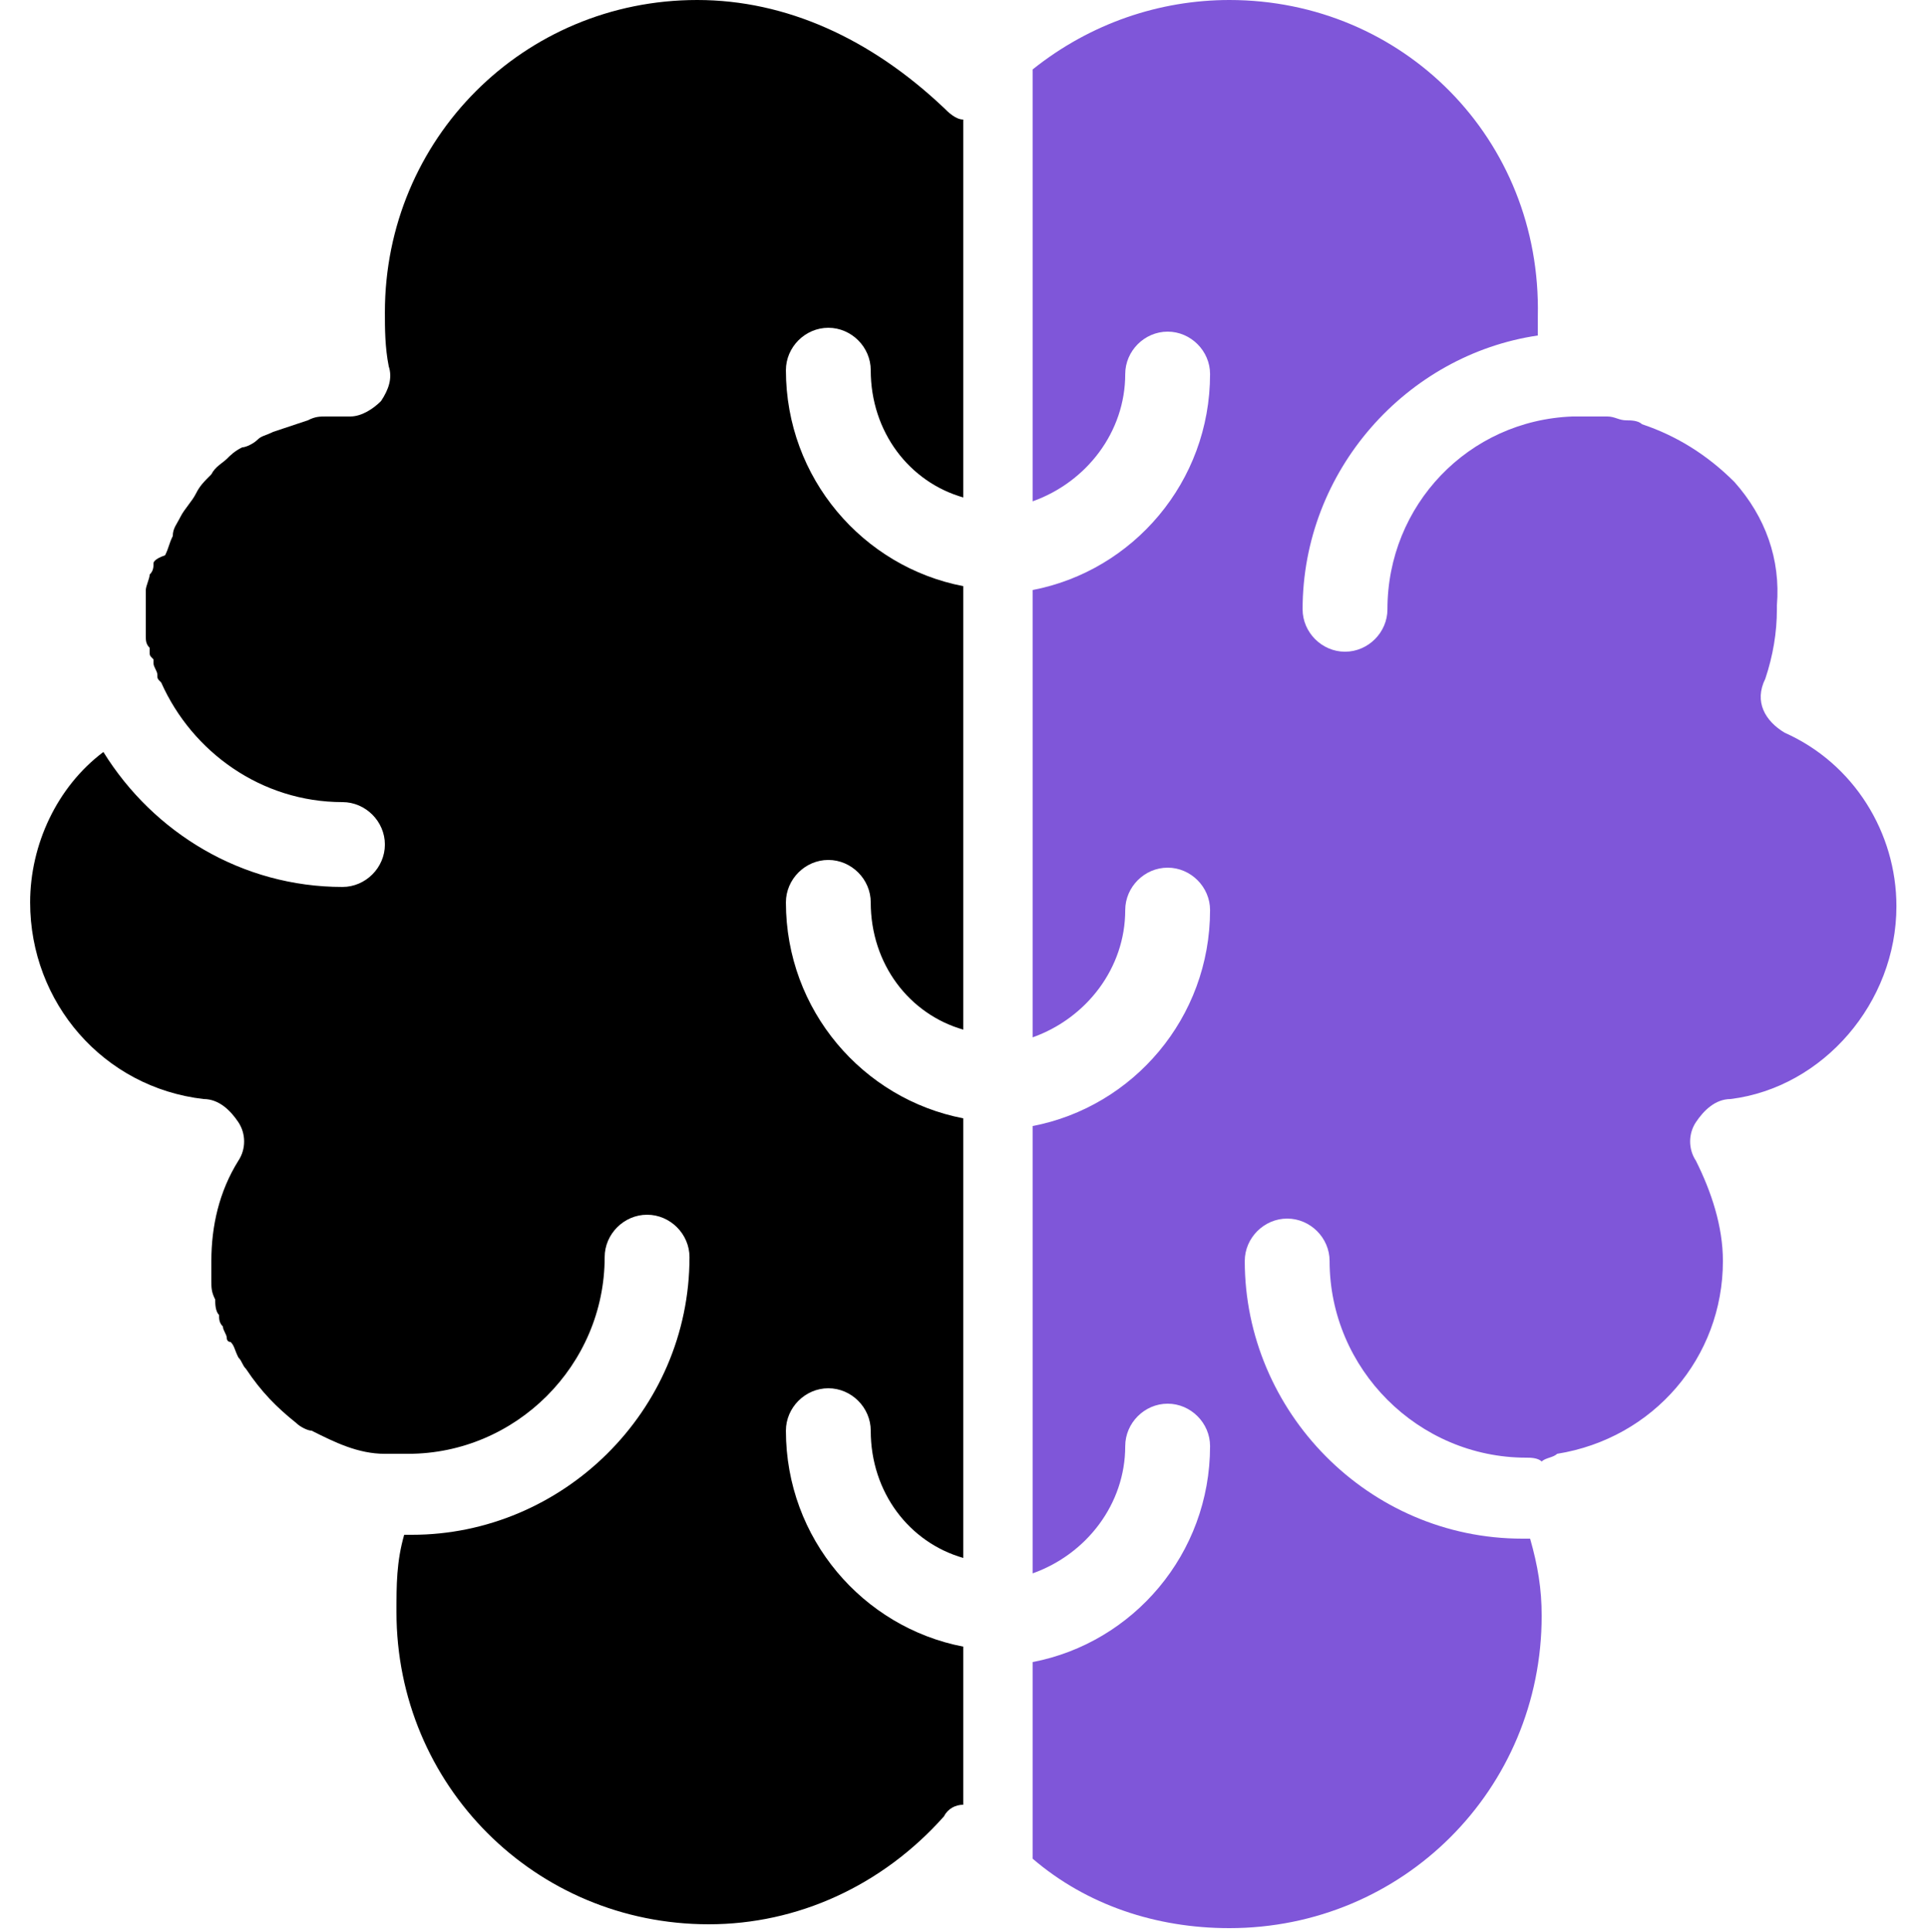
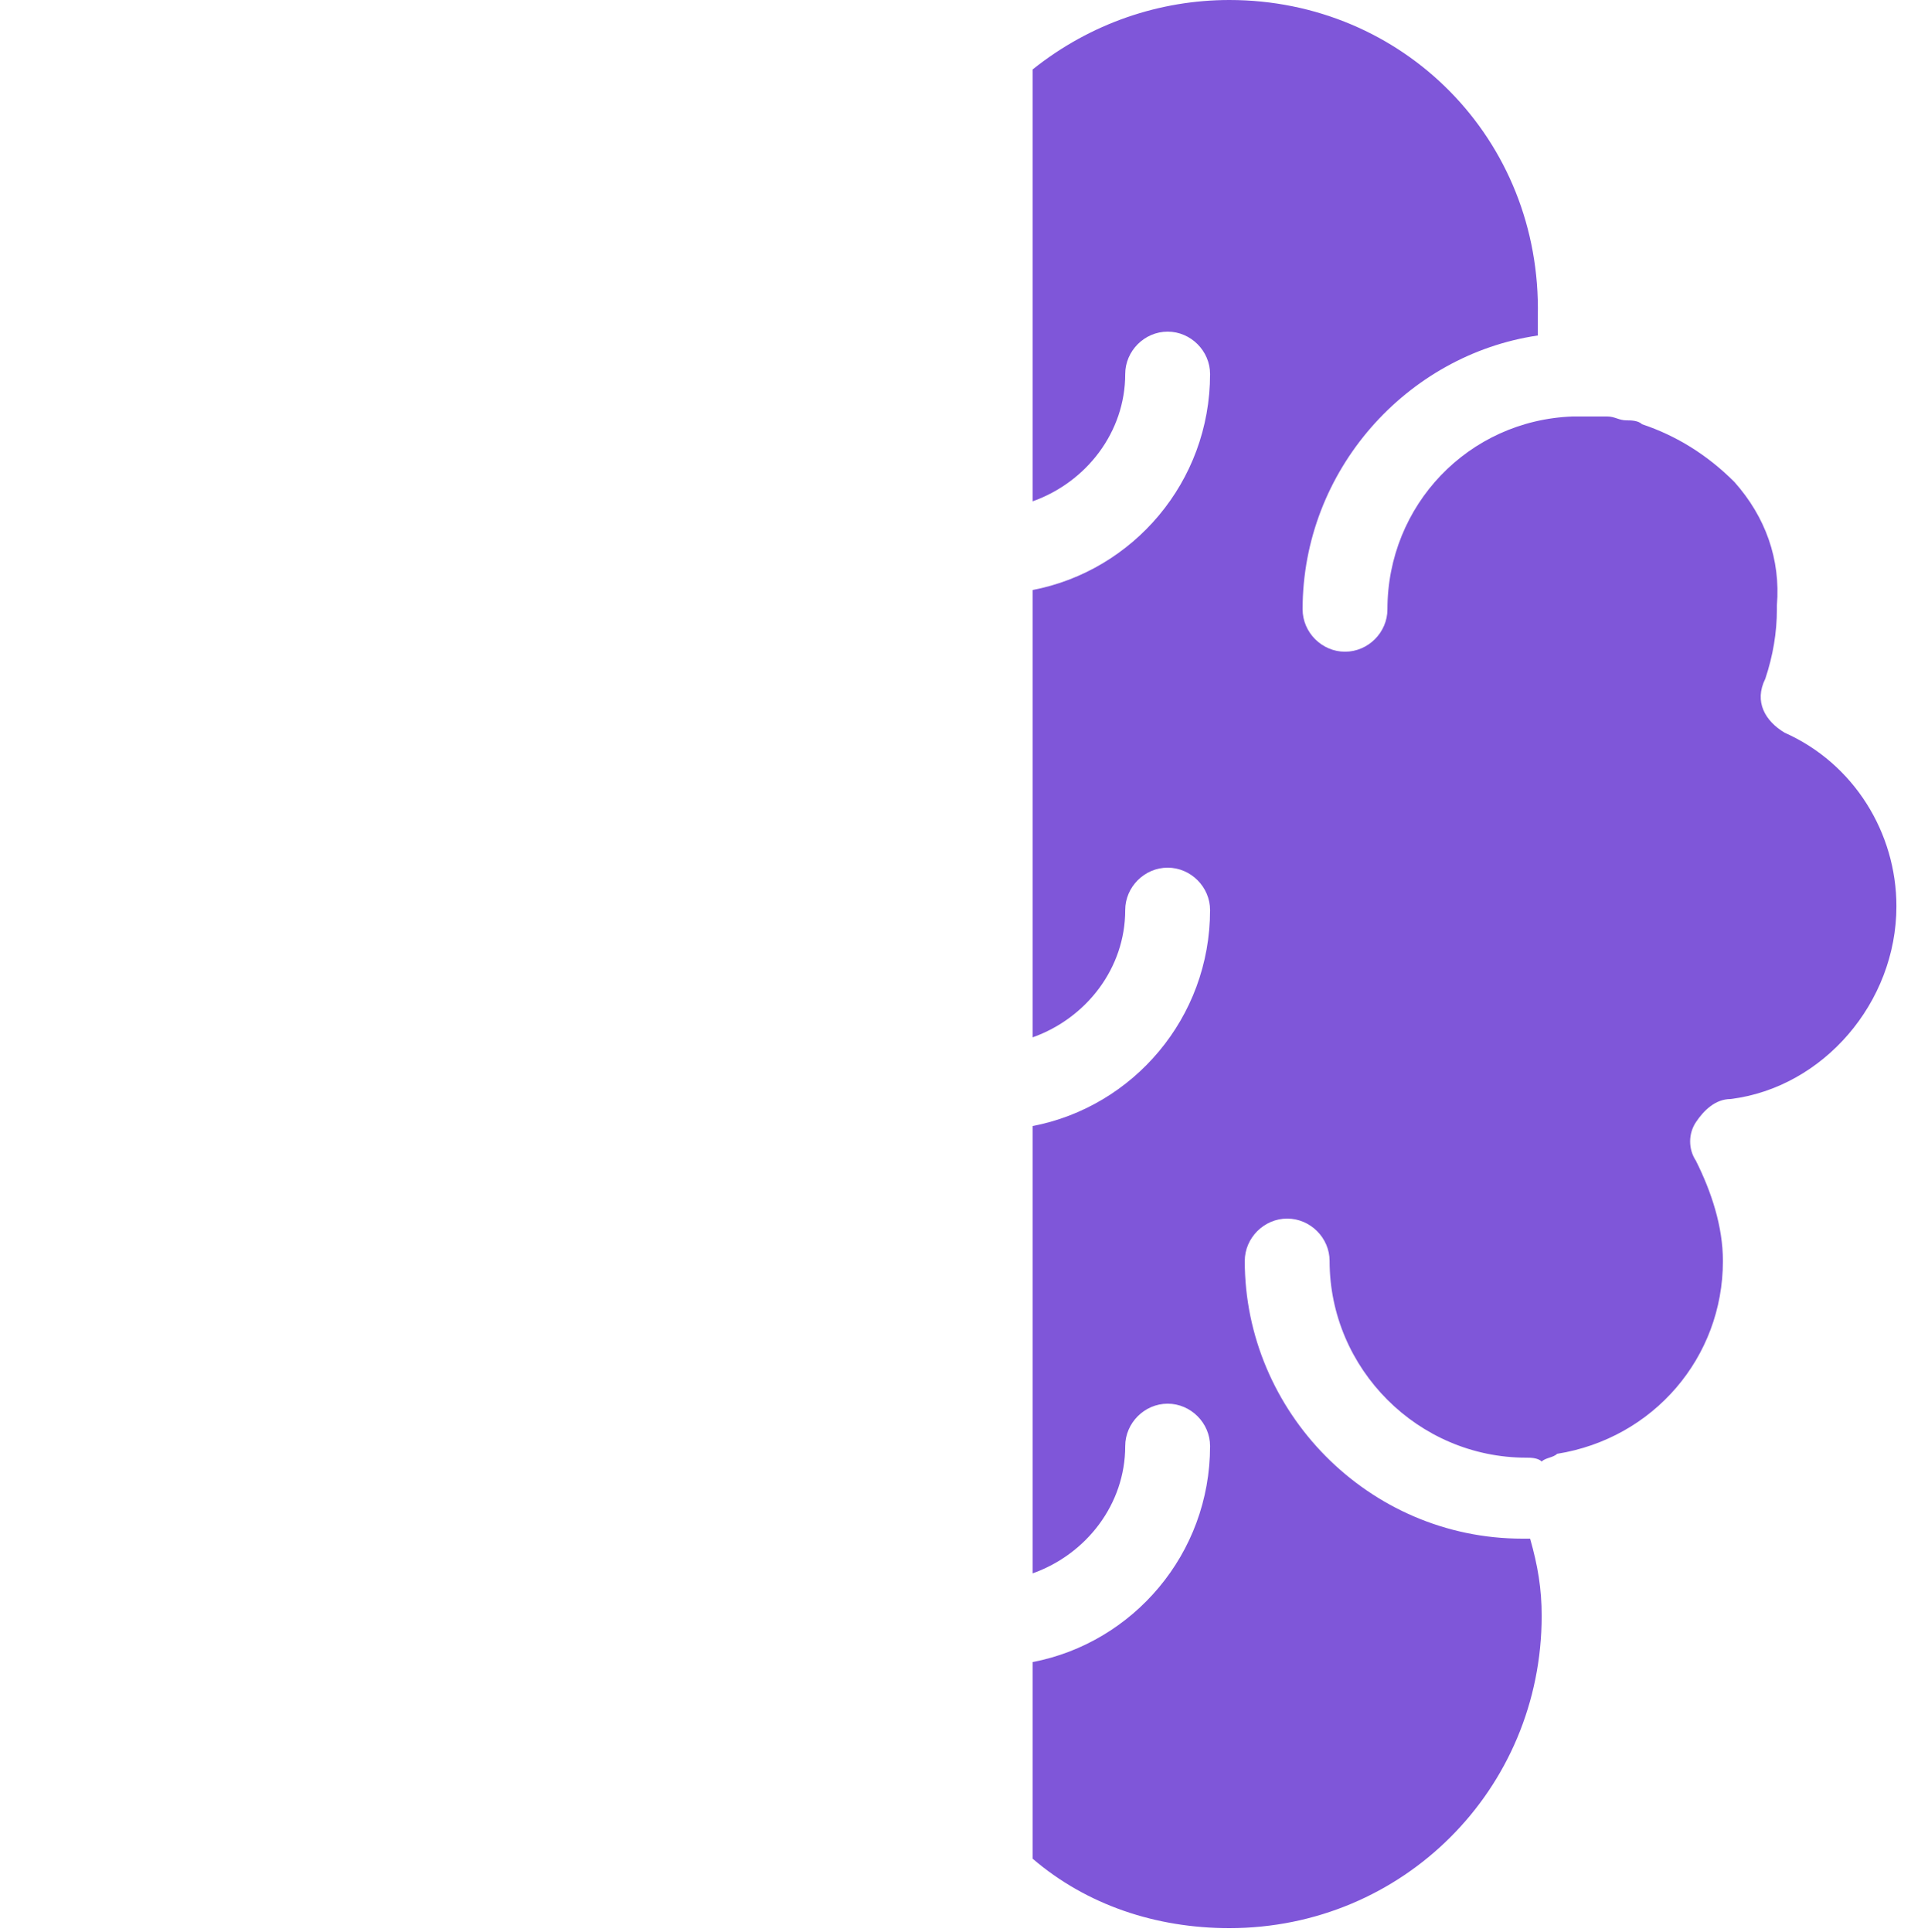
<svg xmlns="http://www.w3.org/2000/svg" width="512" height="513" viewBox="0 0 512 513" fill="none">
-   <path d="M54.08 291.84C58.176 291.84 61.248 294.912 63.296 297.984C65.344 301.056 65.344 305.152 63.296 308.224C58.176 316.416 56.128 325.632 56.128 334.848C56.128 336.896 56.128 337.92 56.128 339.968C56.128 342.016 56.128 343.04 57.152 345.088C57.152 346.112 57.152 348.16 58.176 349.184C58.176 350.208 58.176 351.232 59.2 352.256C59.2 353.28 60.224 354.304 60.224 355.328C60.224 355.328 60.224 356.352 61.248 356.352C62.272 357.376 62.272 358.4 63.296 360.448C64.32 361.472 64.32 362.496 65.344 363.52C69.44 369.664 73.536 373.76 78.656 377.856C79.68 378.88 81.728 379.904 82.752 379.904C88.896 382.976 95.04 386.048 102.208 386.048C104.256 386.048 106.304 386.048 108.352 386.048C137.024 386.048 160.576 362.496 160.576 333.824C160.576 327.68 165.696 322.56 171.84 322.56C177.984 322.56 183.104 327.68 183.104 333.824C183.104 374.784 149.312 407.552 109.376 407.552C108.352 407.552 108.352 407.552 107.328 407.552C105.28 414.72 105.28 420.864 105.28 428.032C105.28 474.112 142.144 510.976 188.224 510.976C211.776 510.976 234.304 500.736 250.688 482.304C251.712 480.256 253.76 479.232 255.808 479.232V437.248C229.184 432.128 208.704 408.576 208.704 379.904C208.704 373.76 213.824 368.64 219.968 368.64C226.112 368.64 231.232 373.76 231.232 379.904C231.232 396.288 241.472 409.6 255.808 413.696V296.96C229.184 291.84 208.704 268.288 208.704 239.616C208.704 233.472 213.824 228.352 219.968 228.352C226.112 228.352 231.232 233.472 231.232 239.616C231.232 256 241.472 269.312 255.808 273.408V155.648C229.184 150.528 208.704 126.976 208.704 98.304C208.704 92.16 213.824 87.04 219.968 87.04C226.112 87.04 231.232 92.16 231.232 98.304C231.232 114.688 241.472 128 255.808 132.096V31.744C253.76 31.744 251.712 29.696 250.688 28.672C231.232 10.24 208.704 0 185.152 0C139.072 0 102.208 36.864 102.208 82.944C102.208 87.04 102.208 92.16 103.232 97.28C104.256 100.352 103.232 103.424 101.184 106.496C99.136 108.544 96.064 110.592 92.992 110.592H91.968C89.92 110.592 88.896 110.592 86.848 110.592C84.8 110.592 83.776 110.592 81.728 111.616C78.656 112.64 75.584 113.664 72.512 114.688C70.464 115.712 69.44 115.712 68.416 116.736C67.392 117.76 65.344 118.784 64.32 118.784C62.272 119.808 61.248 120.832 60.224 121.856C59.2 122.88 57.152 123.904 56.128 125.952C54.08 128 53.056 129.024 52.032 131.072C51.008 133.12 48.96 135.168 47.936 137.216C46.912 139.264 45.888 140.288 45.888 142.336C44.864 144.384 44.864 145.408 43.84 147.456C40.768 148.48 40.768 149.504 40.768 149.504C40.768 150.528 40.768 151.552 39.744 152.576C39.744 153.6 38.72 155.648 38.72 156.672C38.72 158.72 38.72 159.744 38.72 161.792C38.72 163.84 38.72 164.864 38.72 165.888C38.72 166.912 38.72 167.936 38.72 168.96C38.72 169.984 38.72 171.008 39.744 172.032V173.056C39.744 174.08 39.744 174.08 40.768 175.104C40.768 175.104 40.768 175.104 40.768 176.128C40.768 177.152 41.792 178.176 41.792 179.2C41.792 180.224 41.792 180.224 42.816 181.248C51.008 199.68 69.44 212.992 90.944 212.992C97.088 212.992 102.208 218.112 102.208 224.256C102.208 230.4 97.088 235.52 90.944 235.52C64.32 235.52 40.768 221.184 27.456 199.68C15.168 208.896 8 224.256 8 239.616C8 266.24 27.456 288.768 54.08 291.84Z" fill="black" />
  <path d="M503.616 240.64C503.616 221.184 492.352 202.752 473.92 194.56C468.8 191.488 465.728 186.368 468.8 180.224C470.848 174.08 471.872 167.936 471.872 161.792V160.768C472.896 148.48 468.8 137.216 460.608 128C453.44 120.832 445.248 115.712 436.032 112.64C435.008 111.616 432.96 111.616 431.936 111.616C429.888 111.616 428.864 110.592 426.816 110.592C424.768 110.592 422.72 110.592 420.672 110.592C419.648 110.592 418.624 110.592 417.6 110.592C389.952 111.616 368.448 134.144 368.448 161.792C368.448 167.936 363.328 173.056 357.184 173.056C351.04 173.056 345.92 167.936 345.92 161.792C345.92 124.928 373.568 94.208 408.384 89.088C408.384 87.04 408.384 84.992 408.384 83.968C409.408 36.864 372.544 0 326.464 0C308.032 0 289.6 6.144 274.24 18.432C274.24 19.456 274.24 19.456 274.24 20.48V133.12C288.576 128 298.816 114.688 298.816 99.328C298.816 93.184 303.936 88.064 310.08 88.064C316.224 88.064 321.344 93.184 321.344 99.328C321.344 128 300.864 151.552 274.24 156.672V275.456C288.576 270.336 298.816 257.024 298.816 241.664C298.816 235.52 303.936 230.4 310.08 230.4C316.224 230.4 321.344 235.52 321.344 241.664C321.344 270.336 300.864 293.888 274.24 299.008V417.792C288.576 412.672 298.816 399.36 298.816 384C298.816 377.856 303.936 372.736 310.08 372.736C316.224 372.736 321.344 377.856 321.344 384C321.344 412.672 300.864 436.224 274.24 441.344V491.52C274.24 492.544 274.24 492.544 274.24 493.568C288.576 505.856 307.008 512 326.464 512C372.544 512 409.408 475.136 409.408 429.056C409.408 421.888 408.384 415.744 406.336 408.576C405.312 408.576 405.312 408.576 404.288 408.576C363.328 408.576 330.56 374.784 330.56 334.848C330.56 328.704 335.68 323.584 341.824 323.584C347.968 323.584 353.088 328.704 353.088 334.848C353.088 363.52 376.64 387.072 405.312 387.072C406.336 387.072 408.384 387.072 409.408 388.096C410.432 387.072 412.48 387.072 413.504 386.048C439.104 381.952 457.536 360.448 457.536 334.848C457.536 325.632 454.464 316.416 450.368 308.224C448.32 305.152 448.32 301.056 450.368 297.984C452.416 294.912 455.488 291.84 459.584 291.84C484.16 288.768 503.616 266.24 503.616 240.64Z" fill="#7F56D9" />
</svg>